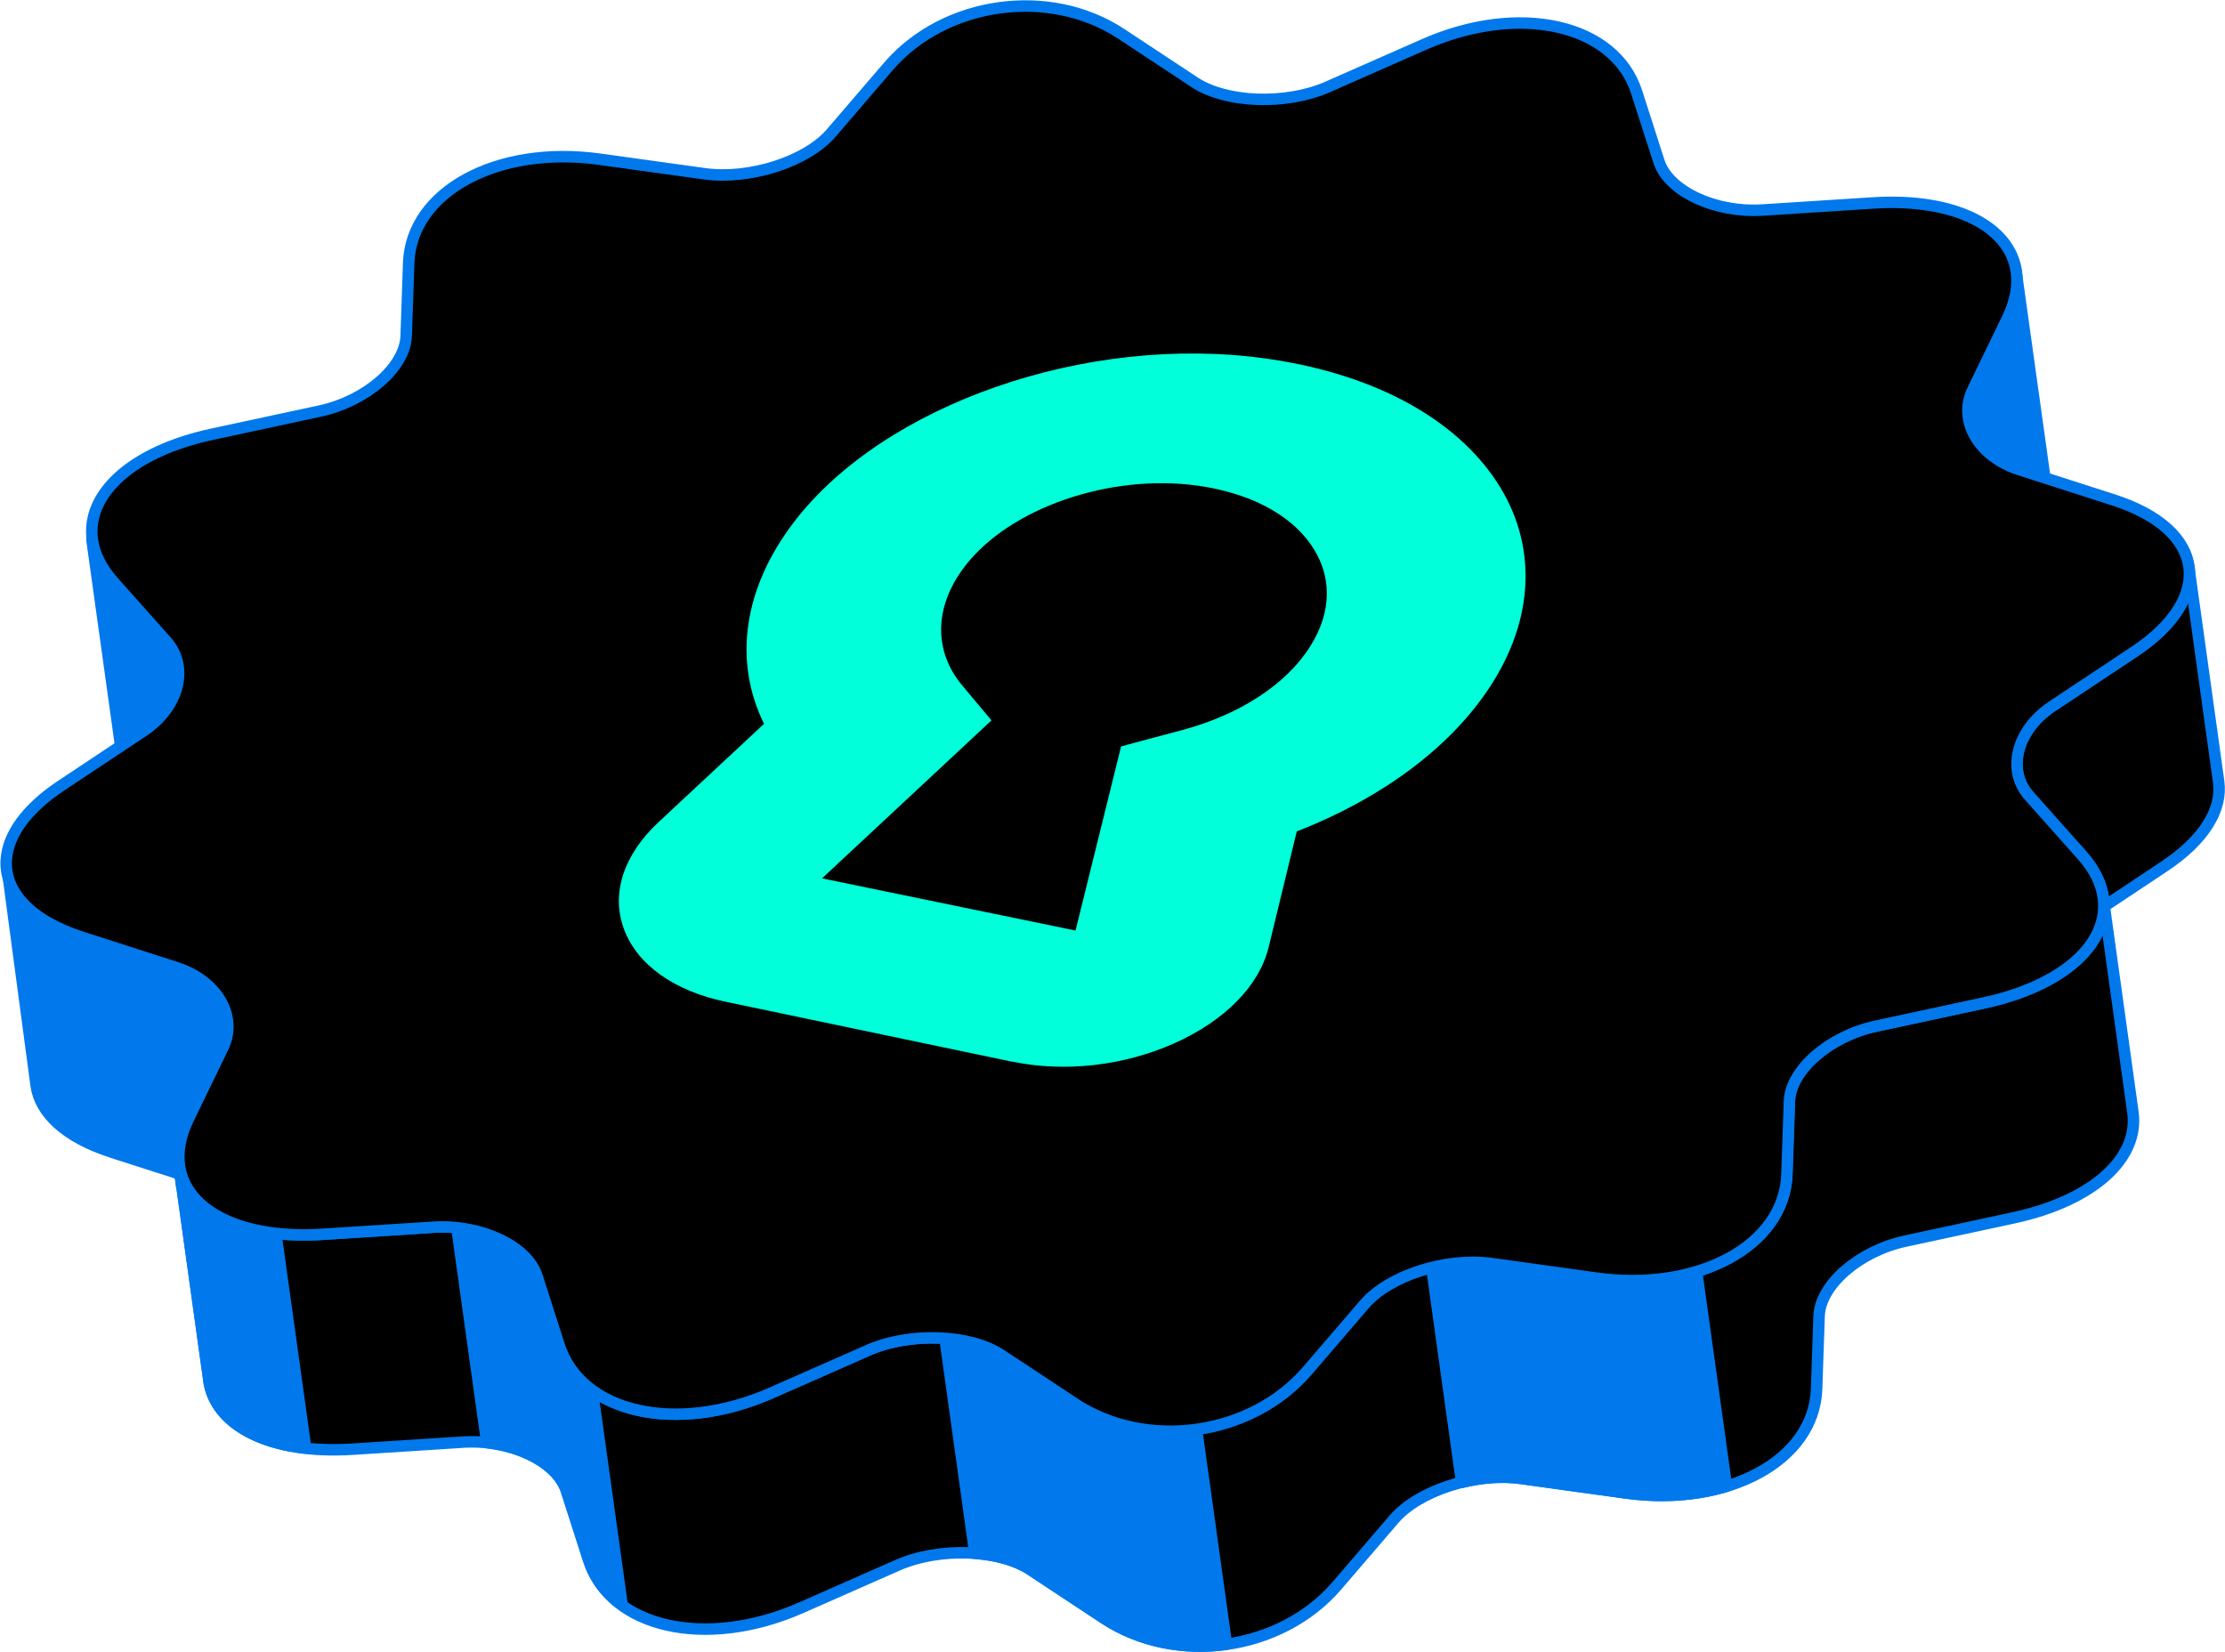
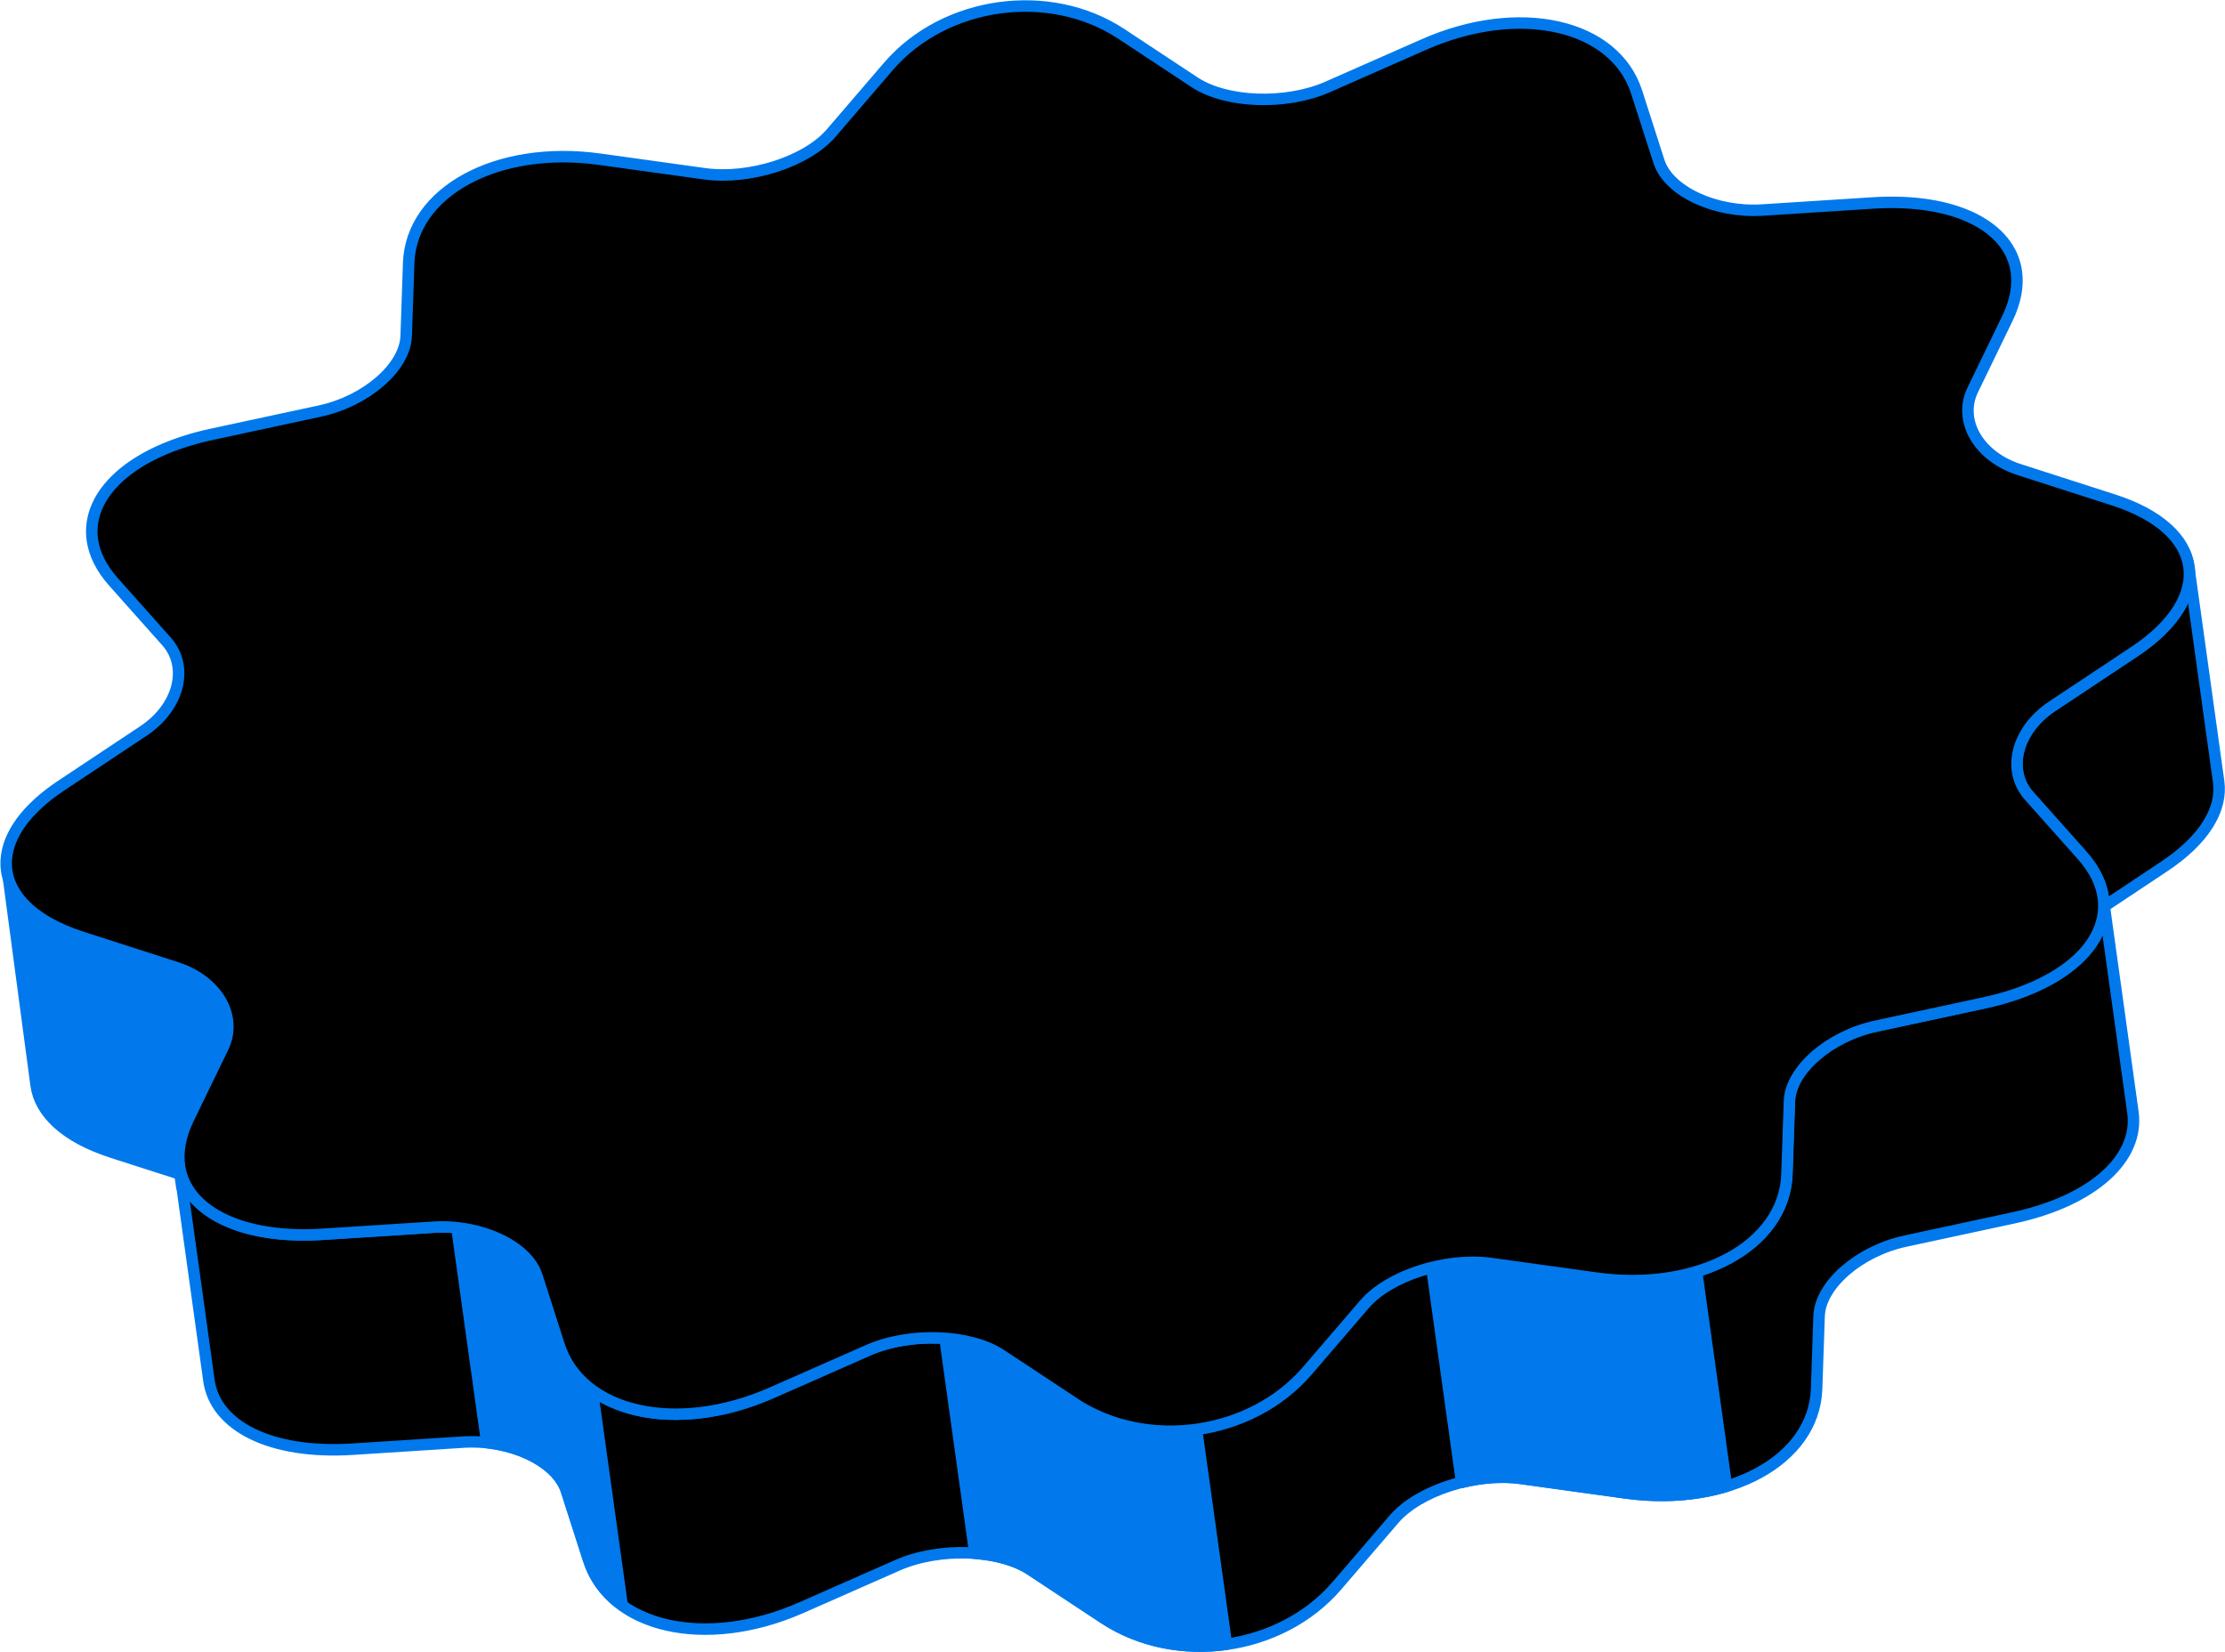
<svg xmlns="http://www.w3.org/2000/svg" id="images" viewBox="0 0 160.72 119.31">
  <defs>
    <style>.cls-1,.cls-2{stroke:#0179ec;stroke-linecap:round;stroke-linejoin:round;stroke-width:.83px}.cls-2{fill:#0179ec}</style>
  </defs>
  <path d="m23.3 89.14 7.97-.51c3.42-.22 6.79 1.36 7.48 3.51l1.61 5.01c1.58 4.91 8.48 6.46 15.33 3.45l6.99-3.08c3-1.32 7.32-1.17 9.6.33l5.3 3.5c5.19 3.43 12.76 2.37 16.82-2.34l4.14-4.82c1.78-2.07 5.89-3.39 9.15-2.94l7.57 1.05c7.41 1.03 13.63-2.35 13.8-7.51l.18-5.26c.08-2.26 2.89-4.7 6.24-5.42l7.81-1.68c5.83-1.26 9.07-4.35 8.62-7.61-.14-1.02-.64-2.05-1.53-3.05l-3.83-4.3c-1.64-1.85-.9-4.75 1.66-6.45l5.96-3.96c2.92-1.94 4.2-4.14 3.93-6.13l2.16 15.52c.28 1.99-1.01 4.19-3.93 6.13L152 65.46l2.07 14.89c.45 3.26-2.79 6.35-8.62 7.61l-7.81 1.68c-3.35.72-6.16 3.16-6.24 5.42l-.18 5.26c-.18 5.16-6.39 8.53-13.8 7.51l-7.57-1.05c-3.25-.45-7.37.87-9.15 2.94l-4.14 4.82c-4.06 4.72-11.63 5.77-16.82 2.34l-5.3-3.5c-2.28-1.5-6.6-1.65-9.6-.33l-6.99 3.08c-6.85 3.01-13.75 1.46-15.33-3.45l-1.61-5.01c-.69-2.15-4.06-3.73-7.48-3.51l-7.97.51c-5.95.38-9.92-1.7-10.37-4.97l-1.94-13.97.25-.14c1.27 2.43 4.87 3.88 9.91 3.55Z" class="cls-1" />
  <path d="M8.06 83.21c-3.34-1.07-5.18-2.84-5.45-4.82L.64 63.63C1.23 65.3 3 66.76 5.9 67.69l6.81 2.19c2.93.94 4.44 3.53 3.36 5.76l-2.51 5.18c-.58 1.2-.78 2.33-.64 3.35.07.5.23.97.46 1.41l-.25.14-.13-.92-4.96-1.59Zm30.7 8.93 1.61 5.01c.43 1.35 1.28 2.44 2.41 3.26l2.16 15.52c-1.13-.82-1.98-1.9-2.41-3.26l-1.61-5.01c-.58-1.79-3-3.18-5.76-3.47L33 88.67c2.76.3 5.18 1.69 5.76 3.47Zm33.53 5.72 5.3 3.5c2.6 1.71 5.79 2.31 8.84 1.88l2.16 15.52c-3.05.42-6.24-.17-8.84-1.88l-5.3-3.5c-1.03-.68-2.47-1.08-4.03-1.19l-2.16-15.52c1.55.12 3 .52 4.03 1.19Zm35.41-6.6 7.57 1.05c2.66.37 5.15.16 7.28-.48l2.16 15.52c-2.13.64-4.62.85-7.28.48l-7.57-1.05c-1.36-.19-2.86-.06-4.28.29l-2.16-15.52c1.42-.35 2.93-.48 4.28-.29Z" class="cls-2" />
-   <path d="m15.09 99.69-2.06-14.77h.07c.71 2.2 3.17 3.74 6.82 4.15l2.16 15.52c-4.05-.45-6.64-2.3-7-4.9Zm130.54-80.07 2.61 18.71-11.54-3.96-.68-13.42 9.61-1.33zM6.64 38.97l9.92-1.38.43 17.26-7.67 3.36-2.68-19.24z" class="cls-2" />
  <path d="M77.6 101.36c5.19 3.43 12.76 2.37 16.82-2.34l4.14-4.82c1.78-2.07 5.89-3.39 9.15-2.94l7.57 1.05c7.41 1.03 13.63-2.35 13.8-7.51l.18-5.26c.08-2.26 2.89-4.7 6.24-5.42l7.81-1.68c5.83-1.26 9.07-4.35 8.62-7.61-.14-1.02-.64-2.05-1.53-3.05l-3.83-4.3c-1.64-1.85-.9-4.75 1.66-6.46l5.96-3.96c2.92-1.94 4.2-4.15 3.93-6.13-.28-1.99-2.12-3.75-5.45-4.82l-6.81-2.19c-2.93-.94-4.44-3.53-3.36-5.76l2.51-5.18c.58-1.2.78-2.33.64-3.35-.45-3.26-4.42-5.35-10.37-4.97l-7.97.51c-3.42.22-6.79-1.36-7.48-3.51l-1.61-5.01c-1.58-4.91-8.48-6.46-15.33-3.45L95.9 6.28c-3 1.32-7.32 1.17-9.6-.33L81 2.45C75.81-.98 68.24.08 64.18 4.79l-4.14 4.82c-1.78 2.07-5.89 3.39-9.15 2.94l-7.57-1.05c-7.41-1.03-13.63 2.35-13.8 7.51l-.18 5.26c-.08 2.26-2.89 4.7-6.24 5.42l-7.81 1.68c-5.83 1.26-9.07 4.35-8.62 7.61.14 1.02.64 2.05 1.53 3.05l3.83 4.3c1.64 1.85.9 4.75-1.66 6.46l-5.96 3.96C1.9 58.42.6 60.28.46 62.03c-.19 2.32 1.67 4.45 5.48 5.67l6.81 2.19c2.93.94 4.44 3.53 3.36 5.76l-2.51 5.18c-.58 1.2-.78 2.33-.64 3.35.45 3.26 4.42 5.35 10.37 4.97l7.97-.51c3.42-.22 6.79 1.36 7.48 3.51l1.61 5.01c1.58 4.91 8.48 6.46 15.33 3.45l6.99-3.08c3-1.32 7.32-1.17 9.6.33l5.3 3.5Z" class="cls-1" />
-   <path d="M73.09 76.68 52.4 72.35c-3.72-.78-6.39-2.69-7.33-5.25-.95-2.55-.03-5.36 2.5-7.72l7.62-7.1c-2.24-4.55-1.5-9.81 2.19-14.61 6.52-8.48 21.07-13.55 33.94-11.79 7.47 1.02 13.33 4.03 16.51 8.5 3.15 4.43 3.16 9.86.01 14.89-2.82 4.52-7.86 8.32-14.17 10.78l-2.03 8.36c-.68 2.79-3.17 5.32-6.83 6.95s-7.93 2.11-11.72 1.31ZM59.37 63.44l18.32 3.77 3.29-13.3 4.45-1.19c4.14-1.11 7.51-3.31 9.22-6.05 1.58-2.51 1.59-5.13.03-7.35-1.55-2.22-4.47-3.72-8.15-4.24-6.38-.89-13.61 1.61-16.84 5.83-2.22 2.89-2.28 6.12-.16 8.63l2.09 2.49-12.24 11.41Z" style="fill:#01ffda;stroke-width:0" />
</svg>